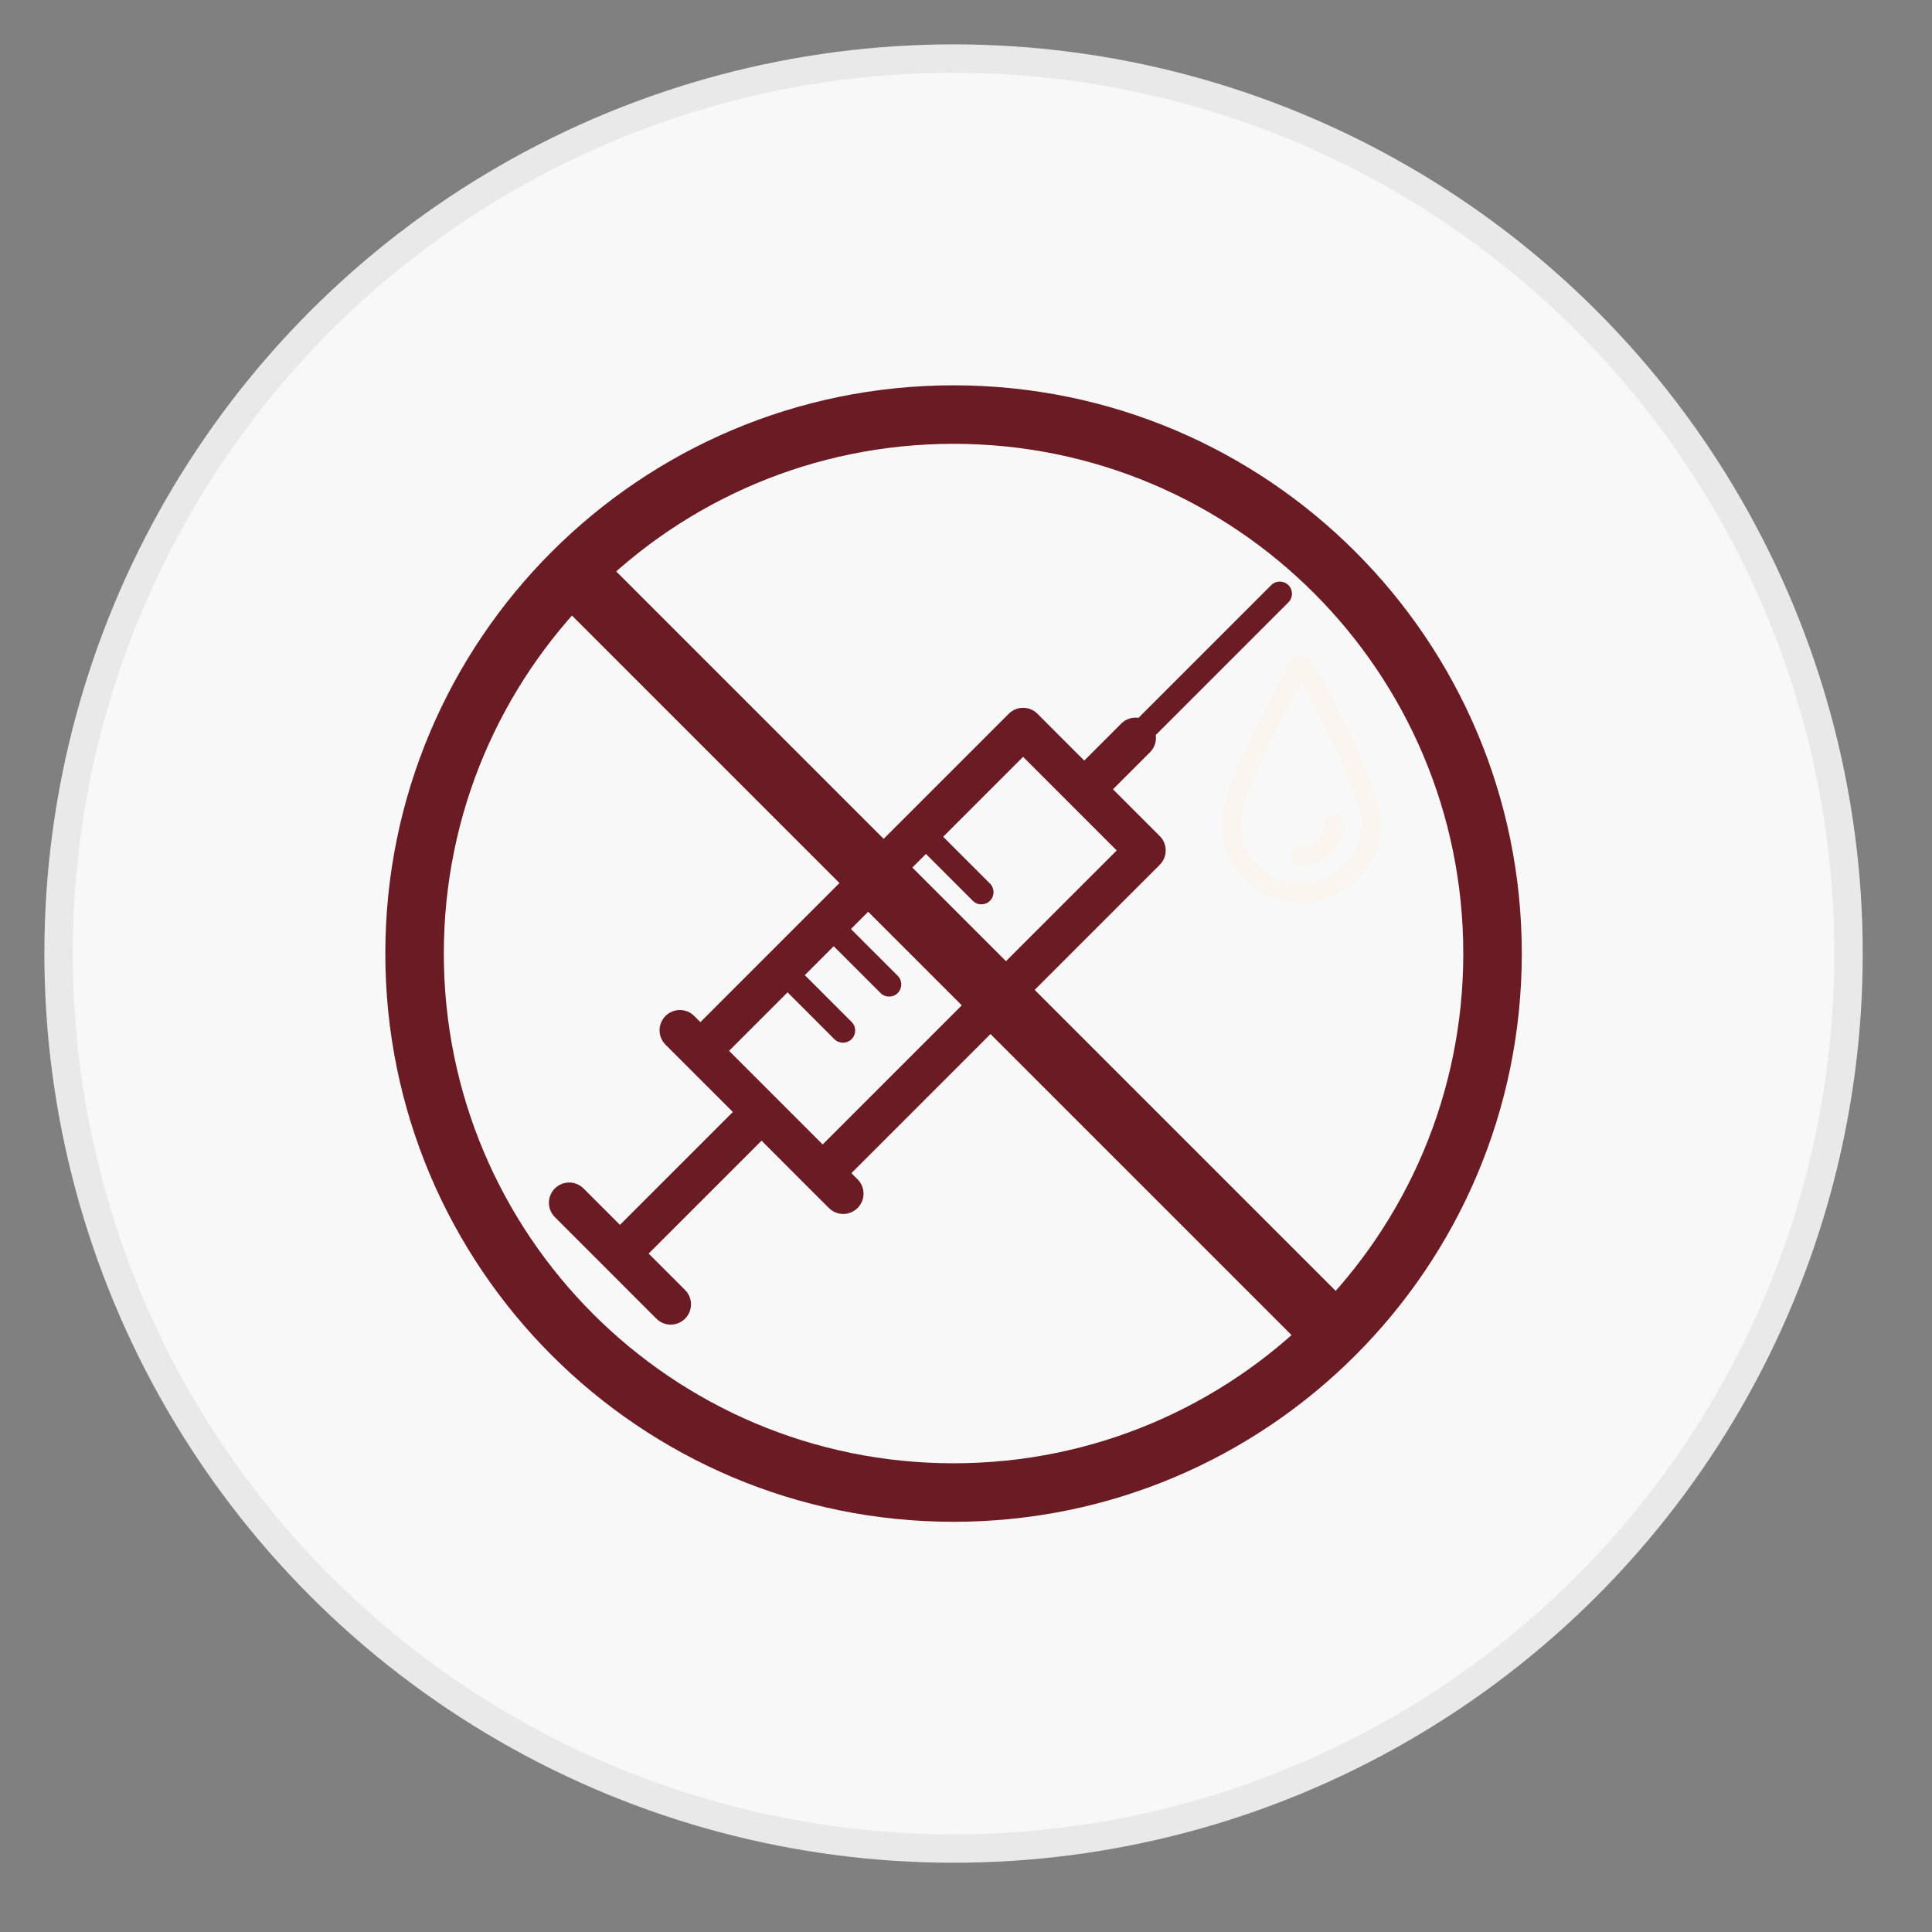
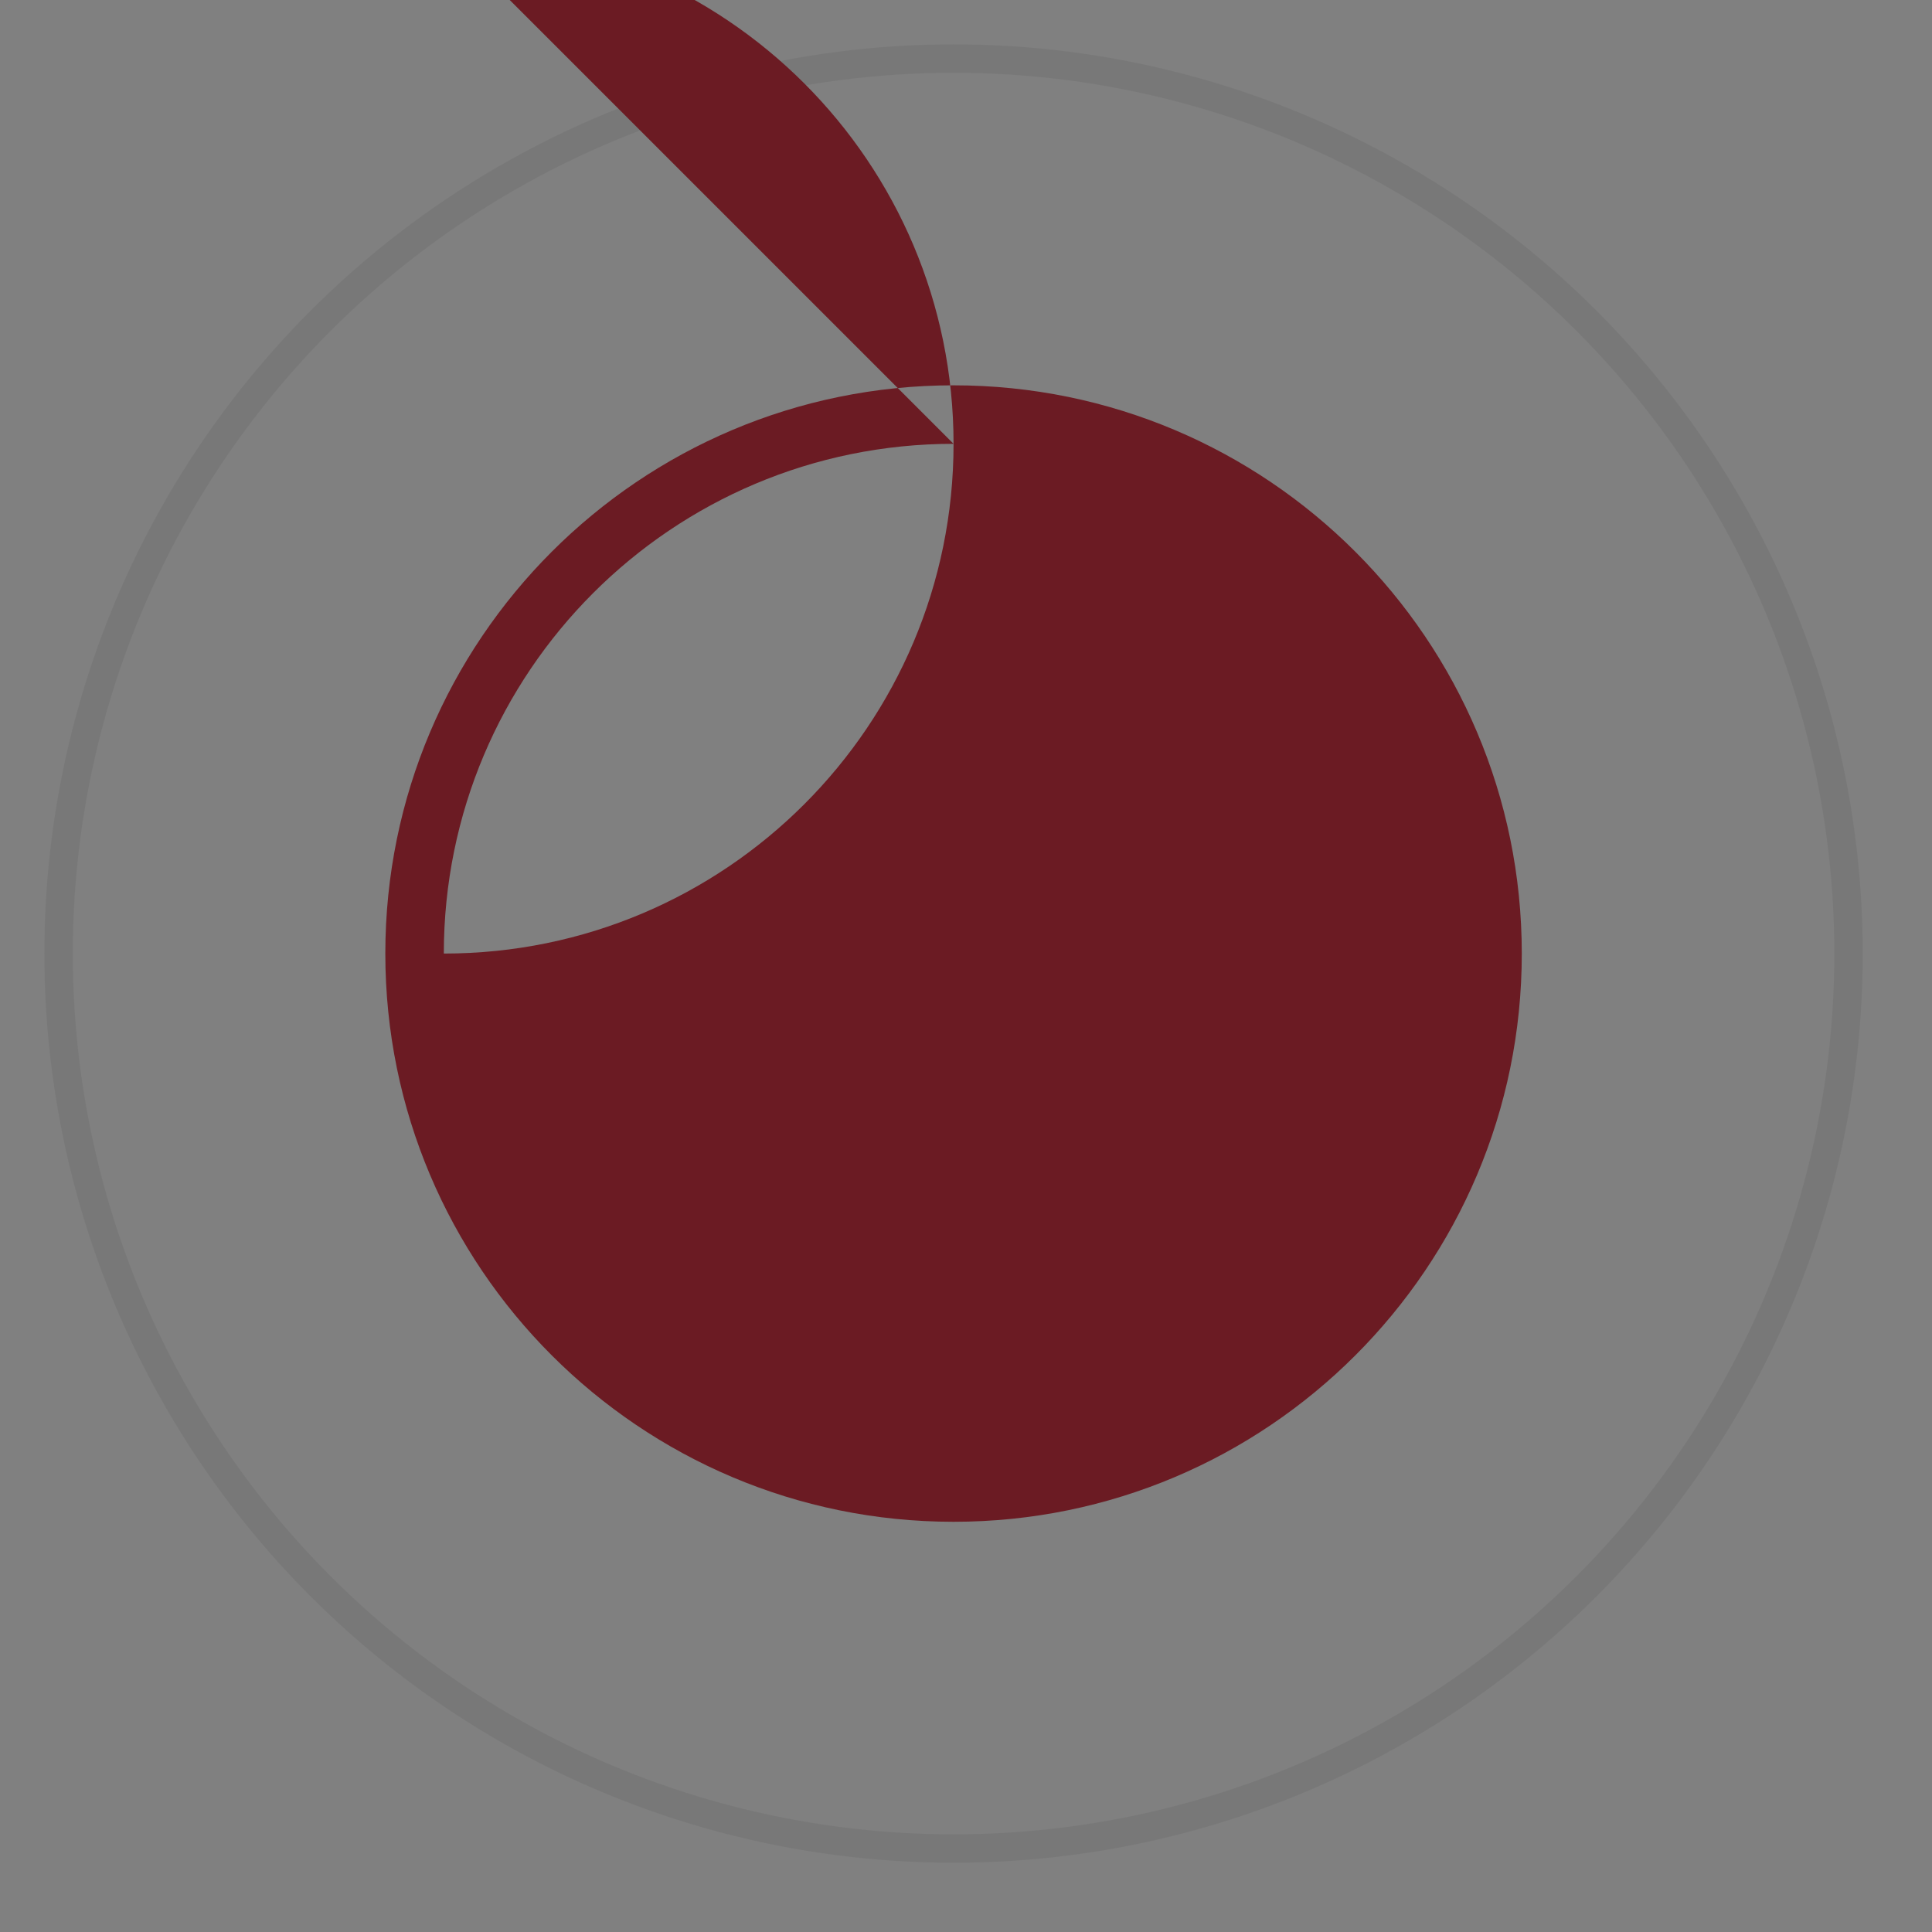
<svg xmlns="http://www.w3.org/2000/svg" width="100%" height="100%" viewBox="0 0 68 68" version="1.1" xml:space="preserve" style="fill-rule:evenodd;clip-rule:evenodd;">
  <rect x="0" y="0" width="68" height="68" fill="#808080" stroke="none" />
-   <circle cx="33.562" cy="33.562" r="32" style="fill:#f8f8f8;" />
  <circle cx="33.562" cy="33.562" r="31.5" style="fill:none;stroke:#000;stroke-opacity:0.06;stroke-width:1px;" />
-   <path d="M33.562,15.621c-9.909,0 -17.941,8.032 -17.941,17.941c0,9.908 8.032,17.941 17.941,17.941c9.908,0 17.941,-8.033 17.941,-17.941c0,-9.909 -8.033,-17.941 -17.941,-17.941Zm-20,17.941c0,-11.046 8.954,-20 20,-20c11.045,0 20,8.954 20,20c0,11.045 -8.955,20 -20,20c-11.046,0 -20,-8.955 -20,-20Z" style="fill:#6b1b23;" />
+   <path d="M33.562,15.621c-9.909,0 -17.941,8.032 -17.941,17.941c9.908,0 17.941,-8.033 17.941,-17.941c0,-9.909 -8.033,-17.941 -17.941,-17.941Zm-20,17.941c0,-11.046 8.954,-20 20,-20c11.045,0 20,8.954 20,20c0,11.045 -8.955,20 -20,20c-11.046,0 -20,-8.955 -20,-20Z" style="fill:#6b1b23;" />
  <path d="M45.347,20.595c-0.167,-0.167 -0.438,-0.167 -0.605,0l-4.67,4.67c-0.214,-0.03 -0.439,0.035 -0.604,0.199l-1.306,1.306l-1.647,-1.648c-0.279,-0.279 -0.731,-0.279 -1.01,0l-10.854,10.854l-0.217,-0.217c-0.279,-0.279 -0.731,-0.279 -1.01,0c-0.279,0.279 -0.279,0.731 0,1.01l2.37,2.369l-3.974,3.974l-1.282,-1.282c-0.278,-0.279 -0.73,-0.279 -1.009,0c-0.279,0.279 -0.279,0.73 0,1.009l3.573,3.574c0.14,0.14 0.322,0.209 0.505,0.209c0.183,0 0.366,-0.07 0.505,-0.209c0.279,-0.279 0.279,-0.731 0,-1.009l-1.282,-1.282l3.974,-3.974l1.647,1.648l0.723,0.722c0.139,0.139 0.322,0.209 0.505,0.209c0.183,0 0.365,-0.07 0.505,-0.209c0.279,-0.279 0.279,-0.731 0,-1.01l-0.218,-0.217l10.854,-10.854c0.134,-0.134 0.209,-0.315 0.209,-0.505c0,-0.19 -0.075,-0.371 -0.209,-0.505l-1.647,-1.647l1.306,-1.306c0.164,-0.165 0.229,-0.39 0.2,-0.604l4.669,-4.669c0.167,-0.168 0.167,-0.439 0,-0.606l-0.001,0Zm-16.391,19.686l-3.295,-3.295l2.059,-2.059l1.647,1.648c0.084,0.083 0.193,0.125 0.303,0.125c0.109,0 0.22,-0.042 0.303,-0.125c0.168,-0.167 0.168,-0.438 0,-0.606l-1.647,-1.647l1.018,-1.018l1.647,1.647c0.084,0.084 0.193,0.126 0.303,0.126c0.109,0 0.22,-0.042 0.303,-0.126c0.167,-0.167 0.167,-0.438 0,-0.606l-1.647,-1.647l1.017,-1.018l1.648,1.648c0.083,0.083 0.193,0.125 0.302,0.125c0.11,0 0.22,-0.042 0.303,-0.125c0.168,-0.168 0.168,-0.439 0,-0.606l-1.647,-1.648l1.017,-1.018l1.648,1.648c0.083,0.084 0.193,0.126 0.303,0.126c0.109,0 0.219,-0.042 0.303,-0.126c0.167,-0.167 0.167,-0.438 0,-0.605l-1.648,-1.648l2.813,-2.813l3.295,3.295l-10.349,10.348l0.001,0Z" style="fill:#6b1b23;" />
-   <path d="M45.797,31.759c-1.541,0 -2.793,-1.253 -2.793,-2.794c0,-1.409 2.252,-5.36 2.508,-5.806c0.118,-0.203 0.451,-0.203 0.57,0c0.257,0.446 2.508,4.397 2.508,5.806c0.001,1.541 -1.252,2.794 -2.793,2.794Zm0,-7.766c-0.783,1.417 -2.137,4.054 -2.137,4.972c0,1.178 0.958,2.137 2.137,2.137c1.179,0 2.137,-0.959 2.137,-2.137c0,-0.919 -1.353,-3.555 -2.137,-4.972Z" style="fill:#faf5ee;" />
-   <path d="M45.805,30.451c-0.182,0 -0.329,-0.147 -0.329,-0.329c0,-0.182 0.147,-0.329 0.329,-0.329c0.453,0 0.821,-0.367 0.821,-0.818c0,-0.182 0.147,-0.329 0.329,-0.329c0.182,0 0.329,0.147 0.329,0.329c0,0.814 -0.663,1.476 -1.479,1.476l0,0Z" style="fill:#faf5ee;" />
-   <path d="M20.961,19.385l26.782,26.782c-0.488,0.547 -1.007,1.066 -1.555,1.554l-26.782,-26.781c0.488,-0.548 1.007,-1.067 1.555,-1.555Z" style="fill:#6b1b23;" />
</svg>